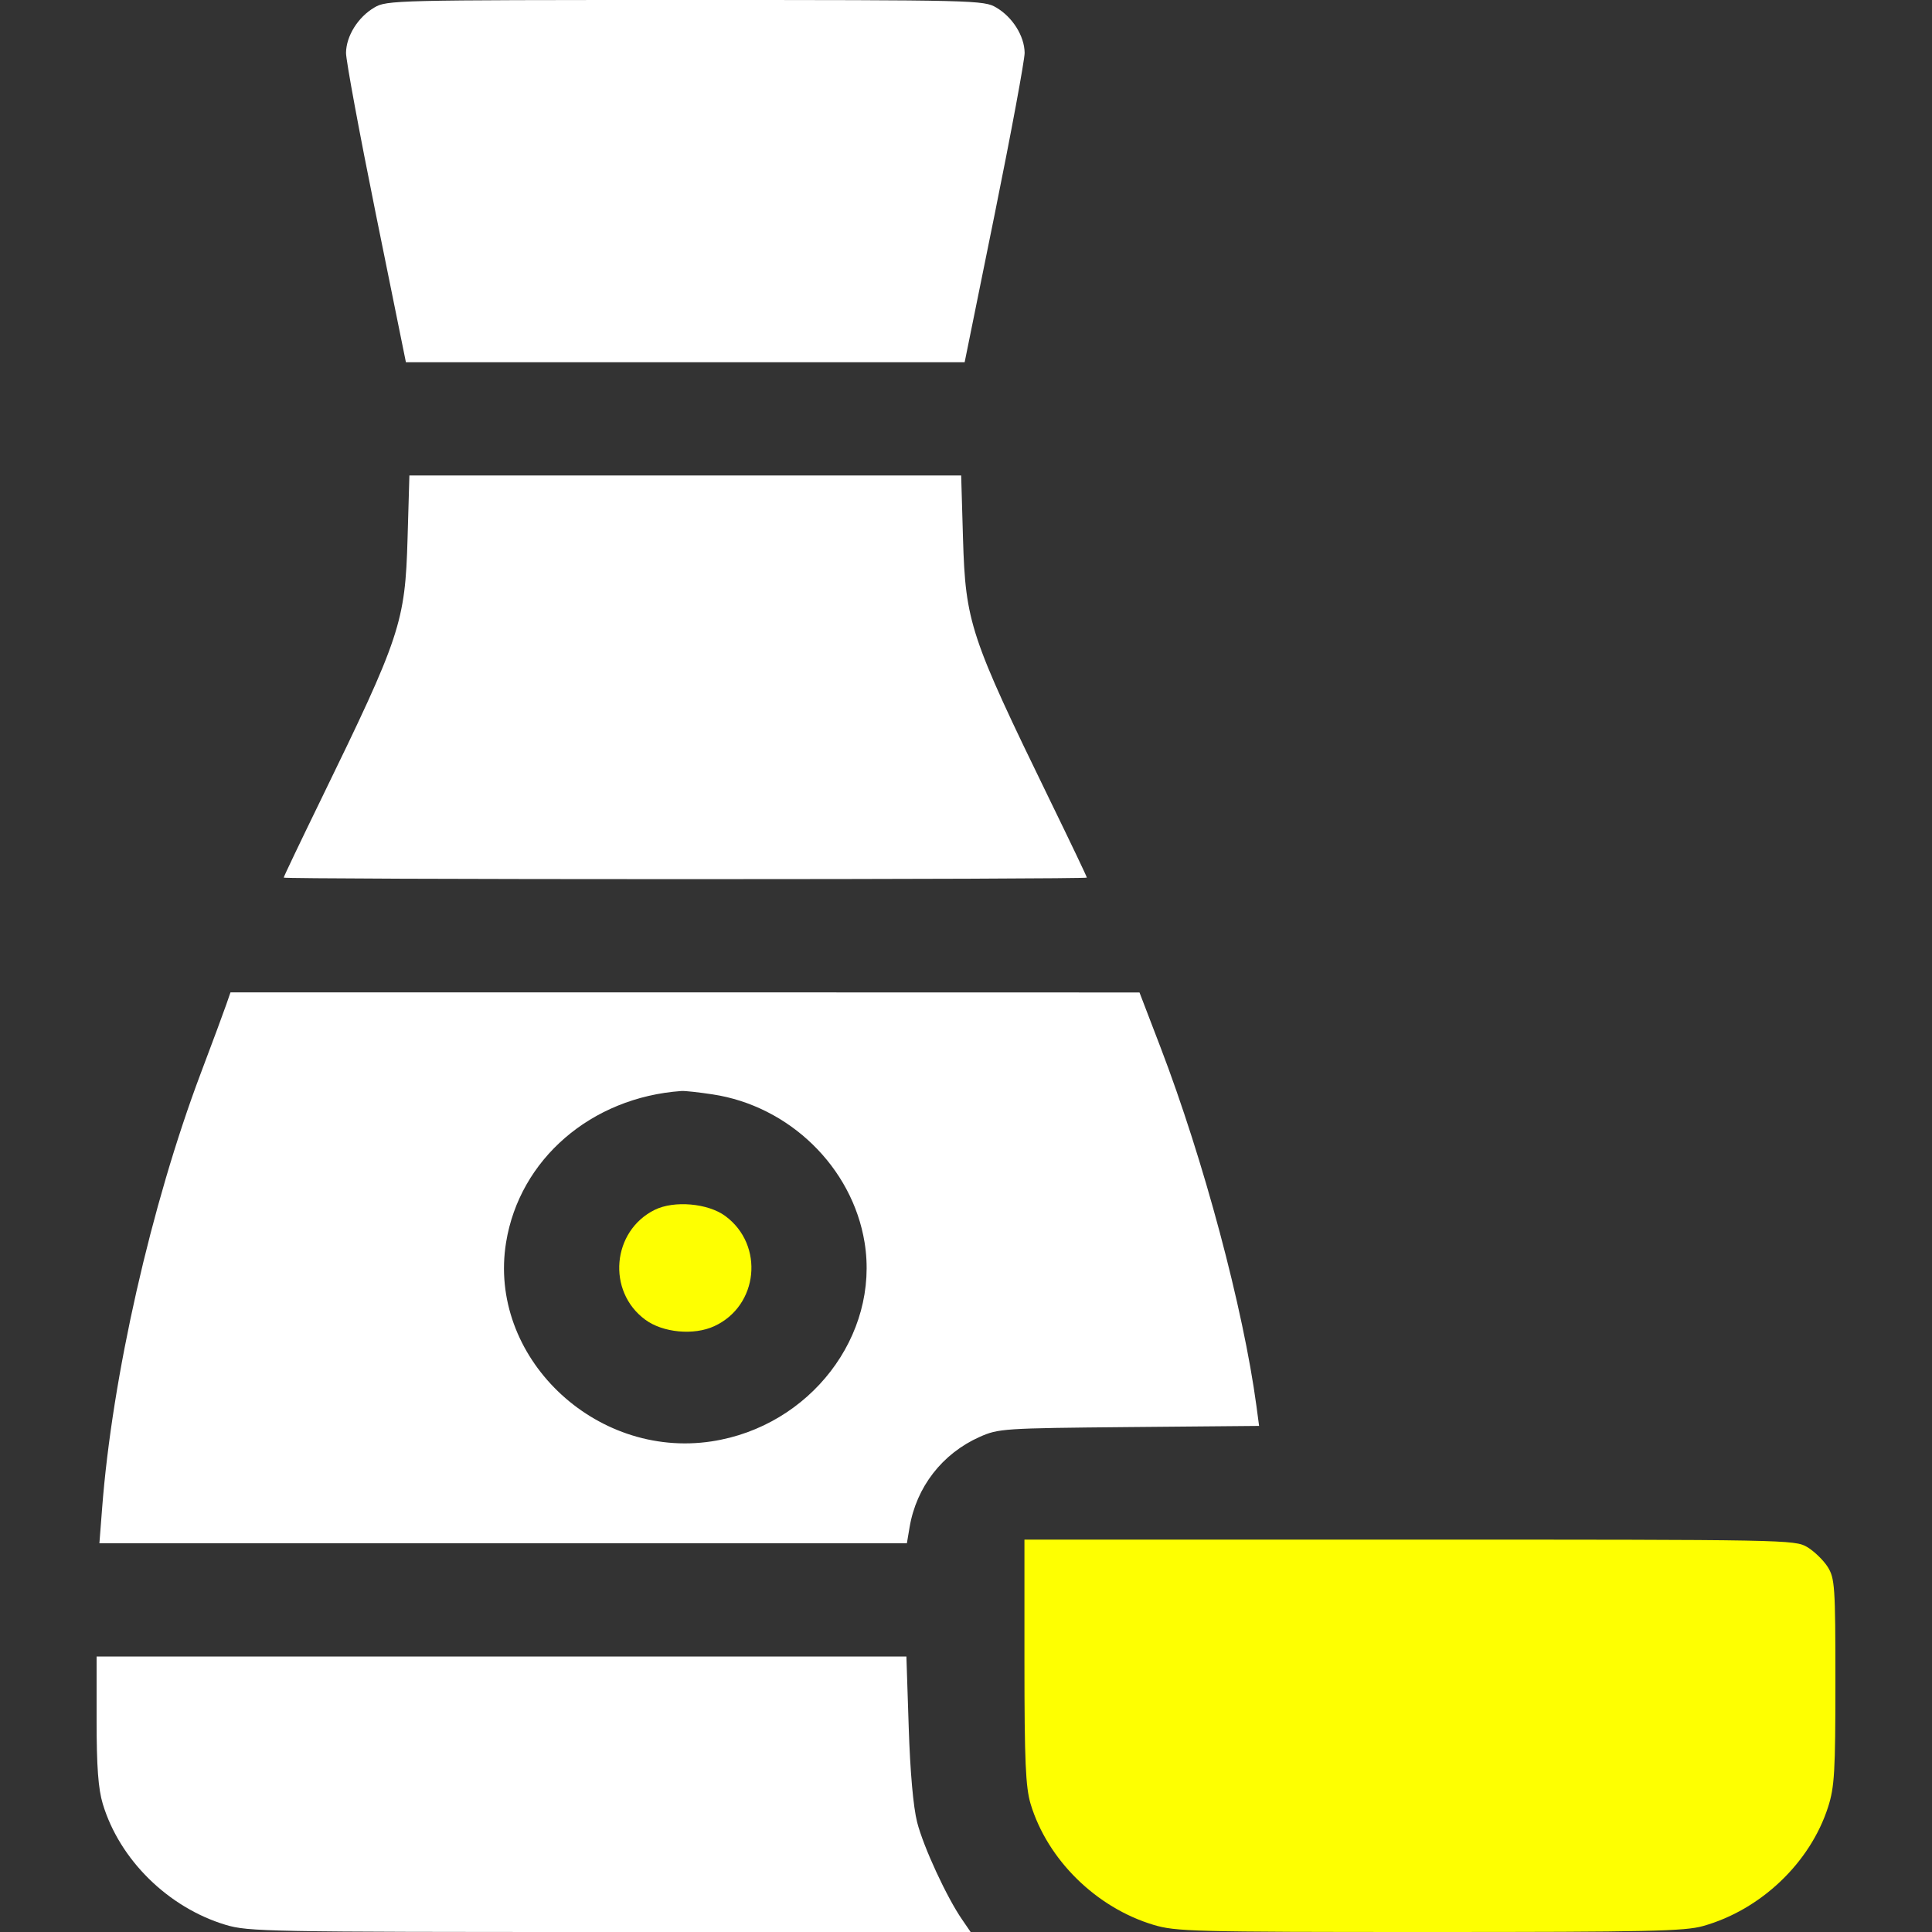
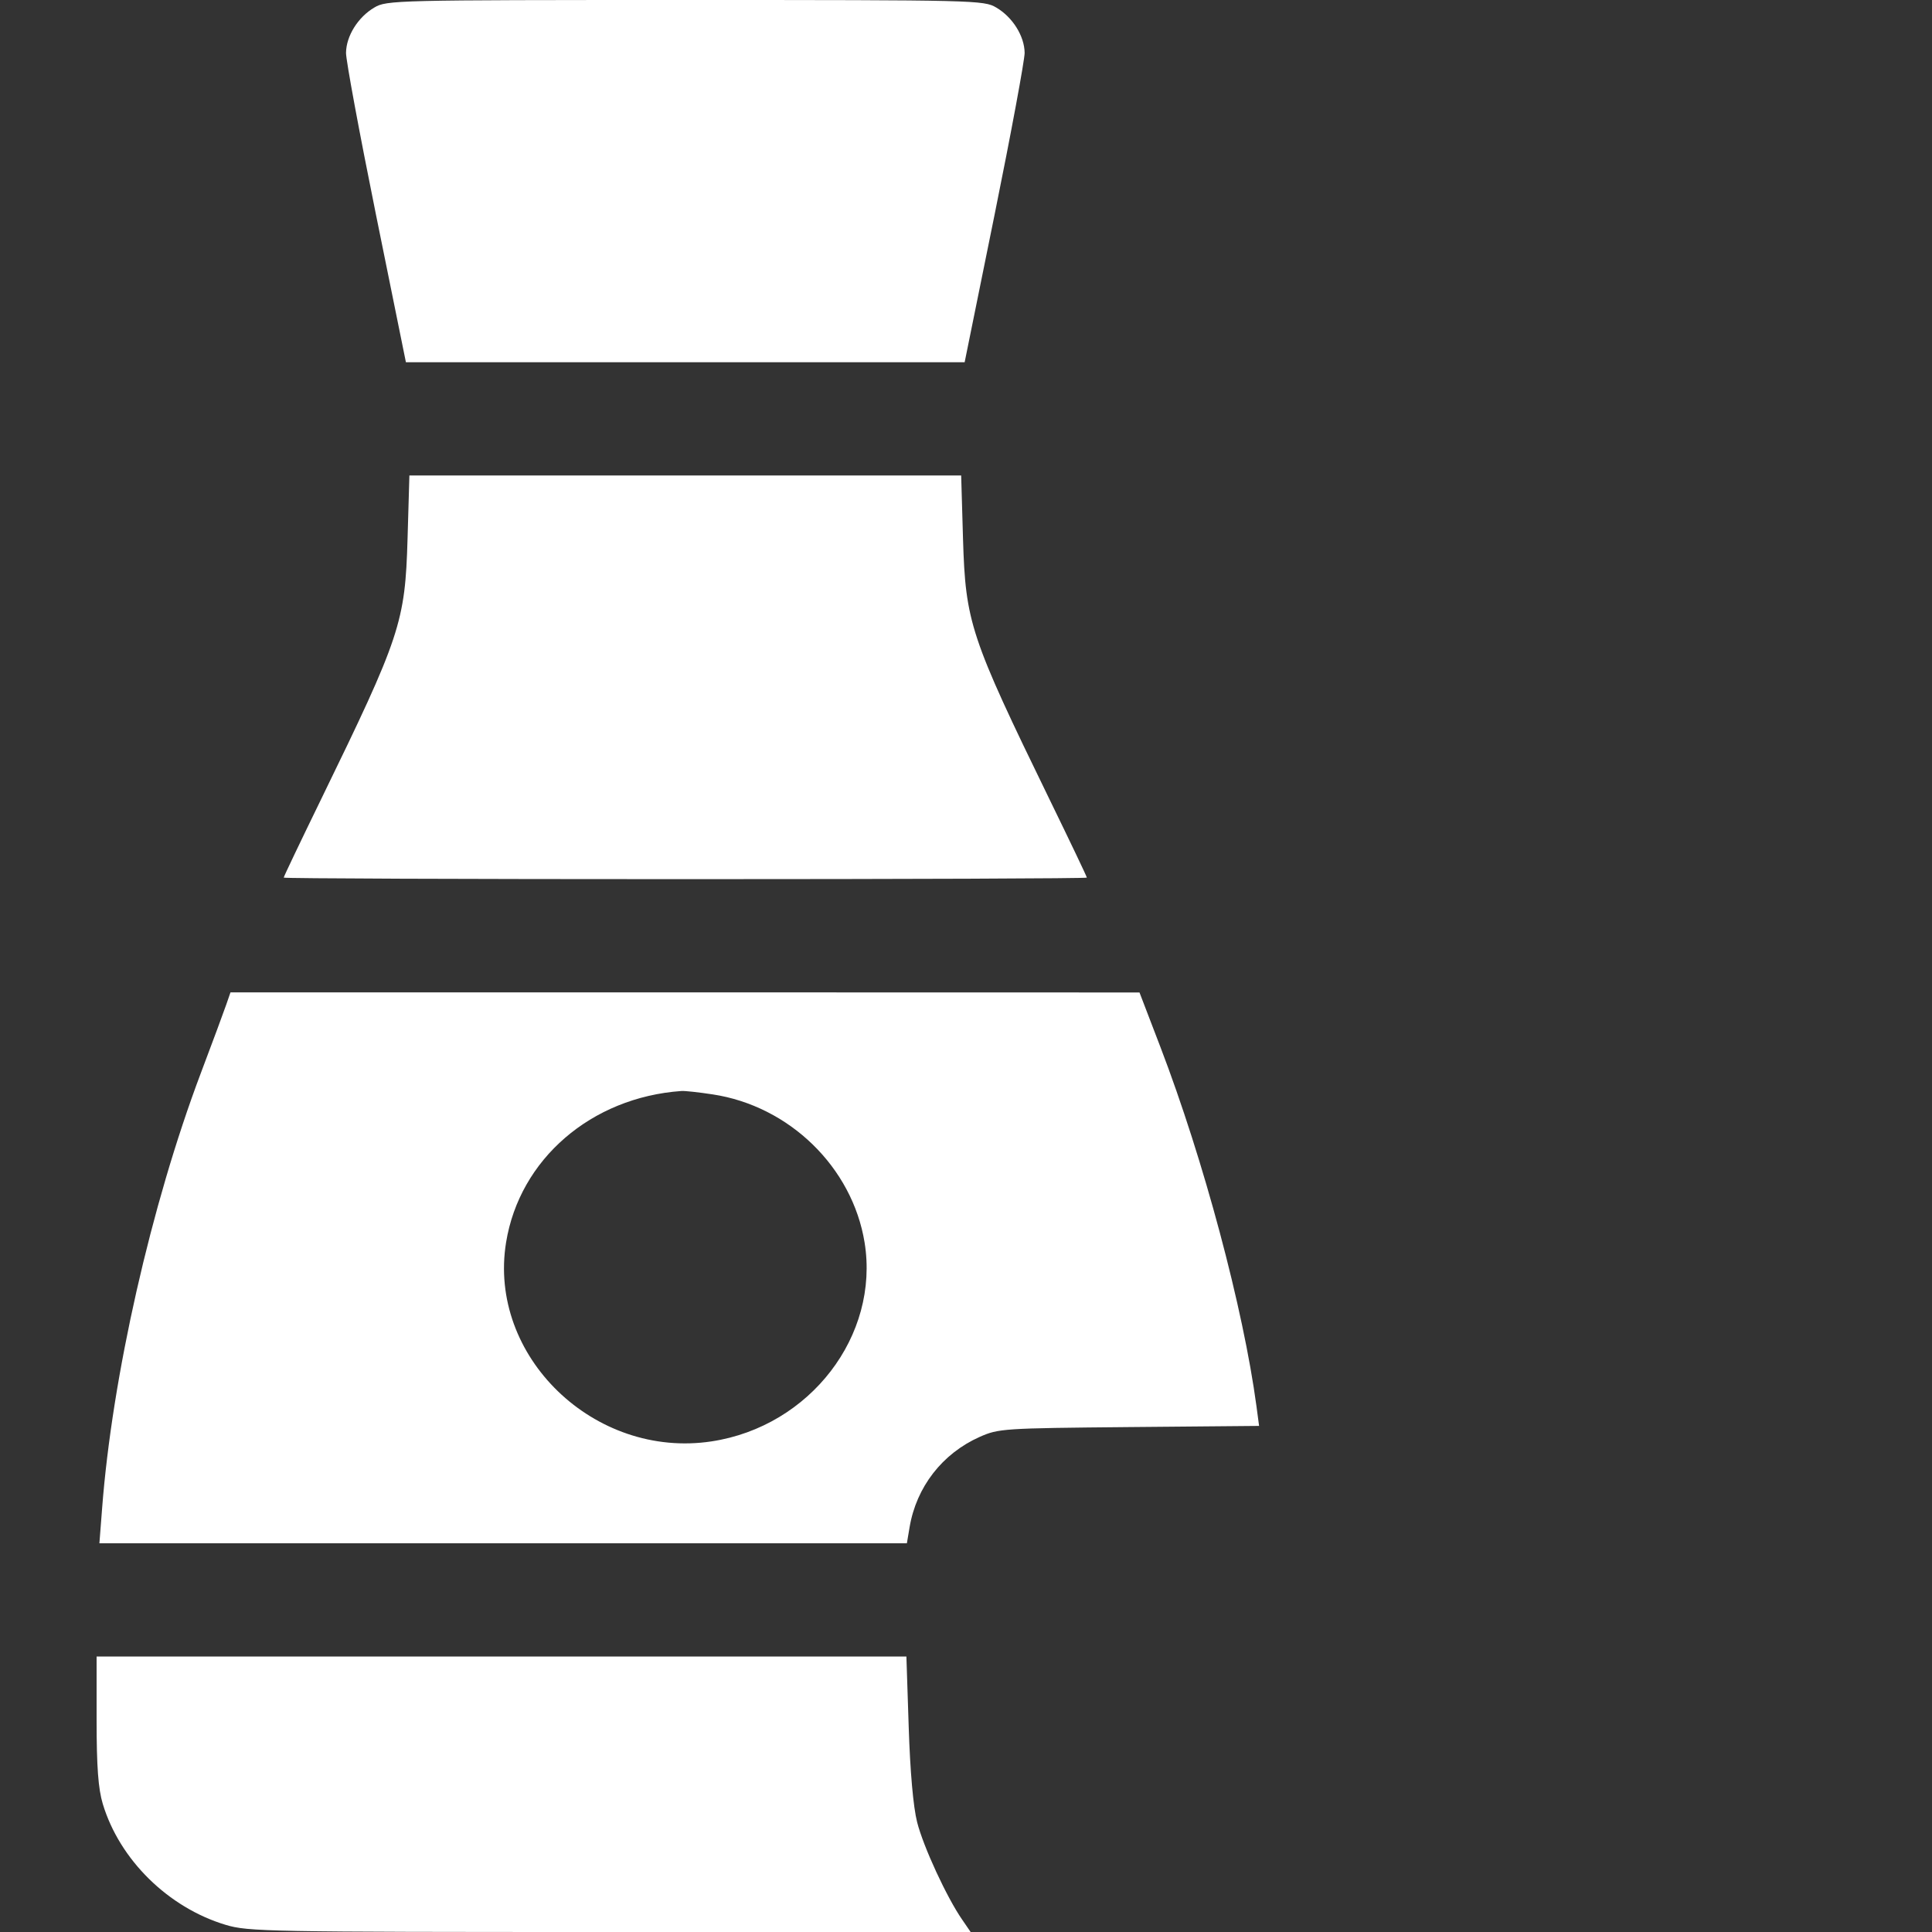
<svg xmlns="http://www.w3.org/2000/svg" width="20" height="20" viewBox="0 0 20 20" fill="none">
  <rect x="0" y="0" width="20" height="20" fill="#333333" stroke="none" />
  <path fill-rule="evenodd" clip-rule="evenodd" d="M3.875 0.078C3.706 0.177 3.584 0.373 3.582 0.547C3.581 0.622 3.72 1.373 3.891 2.217L4.202 3.75H7.094H9.986L10.297 2.217C10.468 1.373 10.607 0.622 10.607 0.547C10.605 0.373 10.482 0.177 10.313 0.078C10.185 0.002 10.104 0 7.094 0C4.084 0 4.003 0.002 3.875 0.078ZM4.219 5.576C4.194 6.443 4.145 6.589 3.324 8.274C3.111 8.711 2.937 9.075 2.937 9.085C2.937 9.094 4.808 9.101 7.094 9.101C9.381 9.101 11.251 9.094 11.251 9.085C11.251 9.075 11.077 8.711 10.864 8.274C10.043 6.589 9.995 6.443 9.969 5.576L9.95 4.922H7.094H4.238L4.219 5.576ZM2.342 10.4C2.318 10.47 2.199 10.791 2.077 11.114C1.565 12.472 1.161 14.252 1.057 15.615L1.029 15.976H5.208H9.388L9.416 15.81C9.486 15.393 9.755 15.047 10.141 14.875C10.337 14.788 10.384 14.785 11.688 14.773L13.034 14.761L13.007 14.558C12.87 13.54 12.46 12.008 12.013 10.84L11.796 10.274L7.091 10.273L2.386 10.273L2.342 10.4ZM7.377 11.329C8.172 11.449 8.823 12.084 8.95 12.861C9.107 13.827 8.385 14.766 7.367 14.921C6.151 15.106 5.047 14.038 5.239 12.861C5.379 12 6.12 11.36 7.054 11.294C7.087 11.291 7.232 11.307 7.377 11.329ZM1 17.805C1 18.29 1.017 18.518 1.064 18.674C1.238 19.252 1.741 19.747 2.336 19.926C2.569 19.996 2.764 20 6.315 20H10.048L9.961 19.873C9.802 19.644 9.559 19.119 9.494 18.863C9.454 18.705 9.422 18.345 9.407 17.881L9.383 17.148H5.192H1V17.805Z" fill="white" />
-   <path d="M6.679 13.661C6.28 13.367 6.335 12.743 6.778 12.524C6.979 12.425 7.329 12.456 7.508 12.588C7.915 12.888 7.852 13.519 7.393 13.729C7.182 13.826 6.861 13.796 6.679 13.661Z" fill="#FEFF01" />
-   <path d="M10.669 18.675C10.617 18.5 10.605 18.237 10.605 17.2V15.938L14.591 15.938C18.497 15.938 18.579 15.939 18.708 16.015C18.78 16.058 18.875 16.15 18.92 16.22C18.994 16.339 19 16.419 19 17.409C19 18.34 18.991 18.499 18.924 18.707C18.739 19.283 18.228 19.77 17.631 19.938C17.441 19.992 17.065 20 14.799 20C12.348 20 12.171 19.995 11.941 19.926C11.346 19.747 10.844 19.252 10.669 18.675Z" fill="#FEFF01" />
</svg>